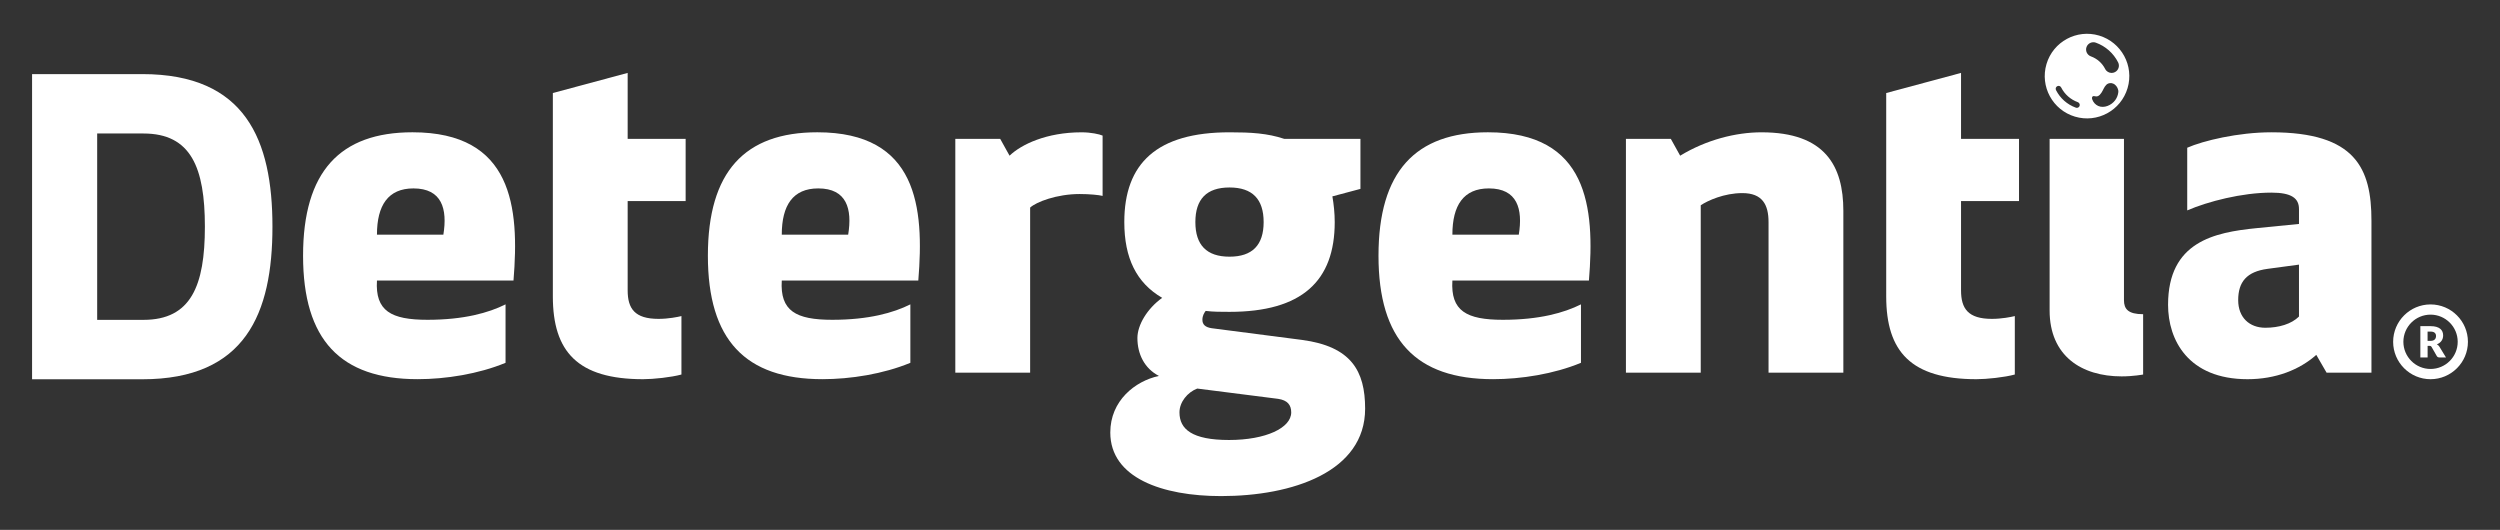
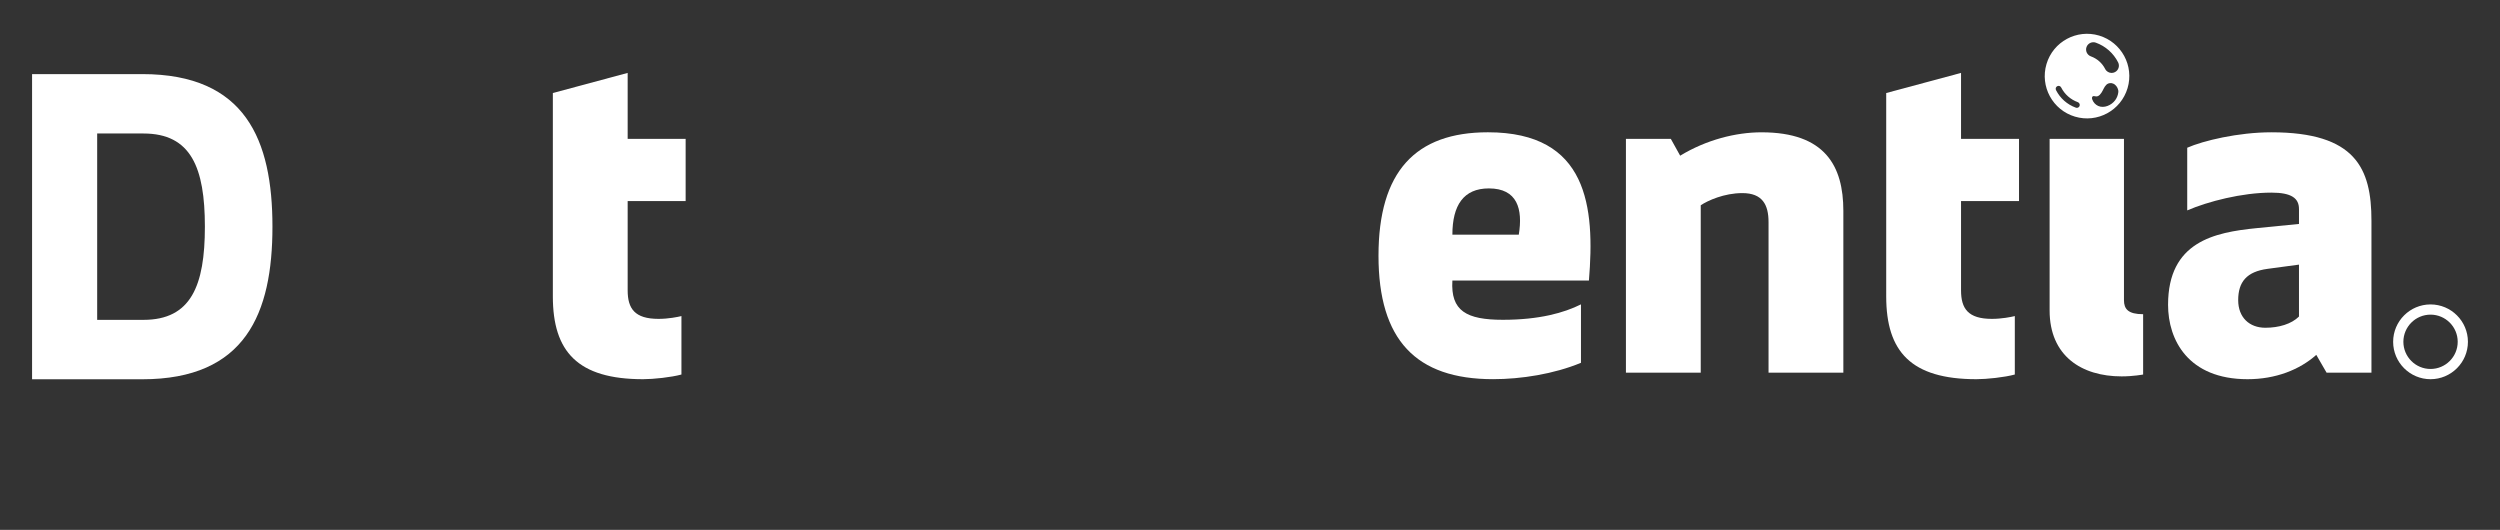
<svg xmlns="http://www.w3.org/2000/svg" id="Capa_1" viewBox="0 0 2000 423.9">
  <rect x="0" y="0" width="2000" height="423.9" fill="#333333" stroke="none" />
  <path d="m25.66,303.42V59.28h88.13c82.68,0,104.17,52.74,104.17,122.07s-21.49,122.07-104.17,122.07H25.66Zm52.08-47.53h37.02c38.09,0,49.15-27.34,49.15-74.55s-11.06-74.54-49.15-74.54h-37.02v149.09Z" fill="#fff" />
-   <path d="m301.57,224.42c-1.49,24.31,11.22,31.42,40.4,31.42s49-5.61,62.47-12.35v46.76c-21.7,8.98-47.88,13.09-70.33,13.09-61.72,0-91.65-31.42-91.65-98.75s29.55-98.76,87.54-98.76c80.05,0,85.66,59.85,80.8,118.58h-109.23Zm0-36.66h53.12c3.37-20.57-1.12-37.03-23.94-37.03-20.2,0-29.18,13.47-29.18,37.03" fill="#fff" />
  <path d="m545.15,299.62c-8.23,2.24-22.45,3.74-30.68,3.74-52.37,0-72.19-22.07-72.19-66.21V74.42l59.85-16.09v52.74h46.38v49.76h-46.38v71.45c0,14.59,5.61,22.82,24.69,22.82,7.86,0,15.34-1.5,18.33-2.24v46.76Z" fill="#fff" />
-   <path d="m625.42,224.42c-1.49,24.31,11.22,31.42,40.4,31.42s49.01-5.61,62.47-12.35v46.76c-21.7,8.98-47.88,13.09-70.33,13.09-61.72,0-91.65-31.42-91.65-98.75s29.55-98.76,87.54-98.76c80.05,0,85.66,59.85,80.8,118.58h-109.23Zm0-36.66h53.12c3.37-20.57-1.12-37.03-23.94-37.03-20.21,0-29.18,13.47-29.18,37.03" fill="#fff" />
-   <path d="m882.09,156.72c-2.99-.75-10.47-1.5-18.33-1.5-18.33,0-34.79,6.36-39.65,10.85v132.05h-59.86V111.08h35.91l7.48,13.47c9.35-8.98,29.55-18.7,57.61-18.7,7.48,0,14.21,1.49,16.83,2.62v48.25h.01Z" fill="#fff" />
-   <path d="m983.6,105.84c17.21,0,30.3.75,43.77,5.24h60.98v40.03l-22.44,5.98c1.11,6.36,1.87,13.46,1.87,20.57,0,47.13-26.18,71.82-84.17,71.82-6.74,0-13.09,0-19.07-.75-1.13,1.5-2.62,3.74-2.62,7.11,0,3.74,2.25,5.98,7.48,6.74l72.2,9.35c39.27,5.24,50.5,24.69,50.5,54.99,0,50.5-57.98,69.95-115.22,69.95-47.13,0-88.65-14.59-88.65-50.87,0-25.44,19.82-41.15,38.9-45.26-11.59-5.98-17.21-17.58-17.21-30.3,0-10.48,7.85-23.57,19.82-32.17-20.57-11.97-30.3-31.8-30.3-60.6-.01-47.14,26.18-71.83,84.16-71.83m-25.81,205c-7.86,2.99-14.22,10.85-14.22,19.08,0,13.46,10.1,22.07,39.65,22.07s49.75-9.72,49.75-22.07c0-5.98-2.99-9.73-10.47-10.85l-64.71-8.23Zm25.81-105.5c18.33,0,27.31-9.35,27.31-27.68s-8.98-27.68-27.31-27.68-27.31,9.35-27.31,27.68,8.98,27.68,27.31,27.68" fill="#fff" />
  <path d="m1161.91,224.42c-1.5,24.31,11.22,31.42,40.4,31.42s49-5.61,62.47-12.35v46.76c-21.7,8.98-47.88,13.09-70.33,13.09-61.73,0-91.65-31.42-91.65-98.75s29.56-98.76,87.54-98.76c80.05,0,85.67,59.85,80.8,118.58h-109.23Zm0-36.66h53.12c3.37-20.57-1.13-37.03-23.94-37.03-20.21,0-29.18,13.47-29.18,37.03" fill="#fff" />
  <path d="m1336.65,111.08l7.48,13.47c20.94-12.72,44.51-18.7,65.09-18.7,50.88,0,65.46,26.94,65.46,62.85v129.43h-59.85v-120.46c0-13.85-4.86-23.19-20.94-23.19-14.59,0-27.69,5.99-33.3,9.73v133.92h-59.85V111.08h35.91Z" fill="#fff" />
  <path d="m1611.84,299.62c-8.23,2.24-22.44,3.74-30.67,3.74-52.37,0-72.2-22.07-72.2-66.21V74.42l59.86-16.09v52.74h46.38v49.76h-46.38v71.45c0,14.59,5.61,22.82,24.69,22.82,7.85,0,15.33-1.5,18.33-2.24v46.76h0Z" fill="#fff" />
  <path d="m1714.51,299.62s-7.85,1.49-17.21,1.49c-32.17,0-57.61-16.46-57.61-52.75V111.08h59.48v129.06c0,7.11,3.37,11.22,15.33,11.22v48.26h.01Z" fill="#fff" />
  <path d="m1839.18,167.19c0-8.6-5.98-13.09-22.07-13.09-23.56,0-50.88,7.11-67.33,14.22v-50.13c12.72-5.61,40.77-12.35,67.33-12.35,67.34,0,80.05,28.81,80.05,70.7v121.58h-35.91l-8.22-14.22c-13.47,11.97-32.55,19.46-54.99,19.46-47.5,0-63.59-31.42-63.59-59.48,0-50.51,37.03-57.98,70.7-61.35l34.04-3.37v-11.97h-.01Zm-25.06,47.88c-16.83,2.24-23.57,10.47-23.57,25.07,0,13.83,8.98,22.06,21.7,22.06,10.85,0,20.94-2.99,26.93-8.98v-41.52l-25.06,3.37Z" fill="#fff" />
  <path d="m1944.43,303.36c-16.5,0-29.92-13.42-29.92-29.91s13.42-29.91,29.92-29.91,29.91,13.42,29.91,29.91c0,16.48-13.42,29.91-29.91,29.91m0-51.65c-11.98,0-21.73,9.75-21.73,21.73s9.75,21.73,21.73,21.73,21.73-9.75,21.73-21.73-9.75-21.73-21.73-21.73" fill="#fff" />
-   <path d="m1942.09,276.7v9.27h-5.81v-25.05h8.15c1.81,0,3.35.18,4.64.56,1.28.37,2.32.89,3.13,1.56.81.67,1.4,1.45,1.76,2.35.37.91.55,1.89.55,2.96,0,.81-.11,1.58-.32,2.3-.22.72-.54,1.39-.97,2-.43.61-.96,1.16-1.59,1.64-.62.48-1.34.88-2.16,1.18.39.19.76.43,1.09.72.34.29.63.64.89,1.05l5.33,8.72h-5.26c-.97,0-1.67-.37-2.09-1.1l-4.16-7.27c-.18-.32-.4-.55-.64-.69-.25-.14-.6-.21-1.04-.21h-1.5Zm0-4.01h2.34c.79,0,1.47-.1,2.02-.3.55-.2,1.01-.48,1.36-.83s.62-.77.77-1.24c.16-.48.24-.99.24-1.54,0-1.1-.36-1.96-1.08-2.58-.71-.62-1.82-.93-3.33-.93h-2.34v7.42h.02Z" fill="#fff" />
  <path d="m1679.26,28.44c-17.93-5.31-36.76,4.88-42.07,22.81-5.31,17.93,4.91,36.76,22.81,42.07,17.9,5.33,36.73-4.89,42.05-22.81,5.33-17.87-4.89-36.71-22.79-42.07m-15.58,56.29c-.35.96-1.26,1.55-2.21,1.55-.27,0-.51-.05-.77-.14-6.94-2.51-12.56-7.49-15.9-14.06-.58-1.15-.13-2.56,1.01-3.12,1.15-.62,2.56-.14,3.12,1.01,2.8,5.5,7.55,9.69,13.34,11.77,1.19.45,1.83,1.79,1.41,2.99m28.43-4.51c-2.91,3.92-8.78,6.64-13.52,4.56-2.22-.99-4-2.94-4.78-5.23-.29-.8-.37-1.84.27-2.38.54-.4,1.23-.35,1.89-.18.14.03.24.05.35.08,2.78.67,4.72-2.48,5.82-4.59s2.14-4.67,4.46-5.66c1.7-.72,3.76-.32,5.23.8,1.76,1.34,3.07,3.9,2.83,6.11-.25,2.33-1.13,4.6-2.55,6.49m-.18-22.51c-.83.43-1.73.64-2.61.64-2.14,0-4.19-1.17-5.2-3.2-2.4-4.69-6.45-8.27-11.39-10.05-3.04-1.1-4.61-4.43-3.52-7.47,1.09-3.01,4.43-4.59,7.47-3.5,7.74,2.8,14.08,8.38,17.82,15.77,1.45,2.84.31,6.37-2.57,7.81" fill="#fff" />
</svg>